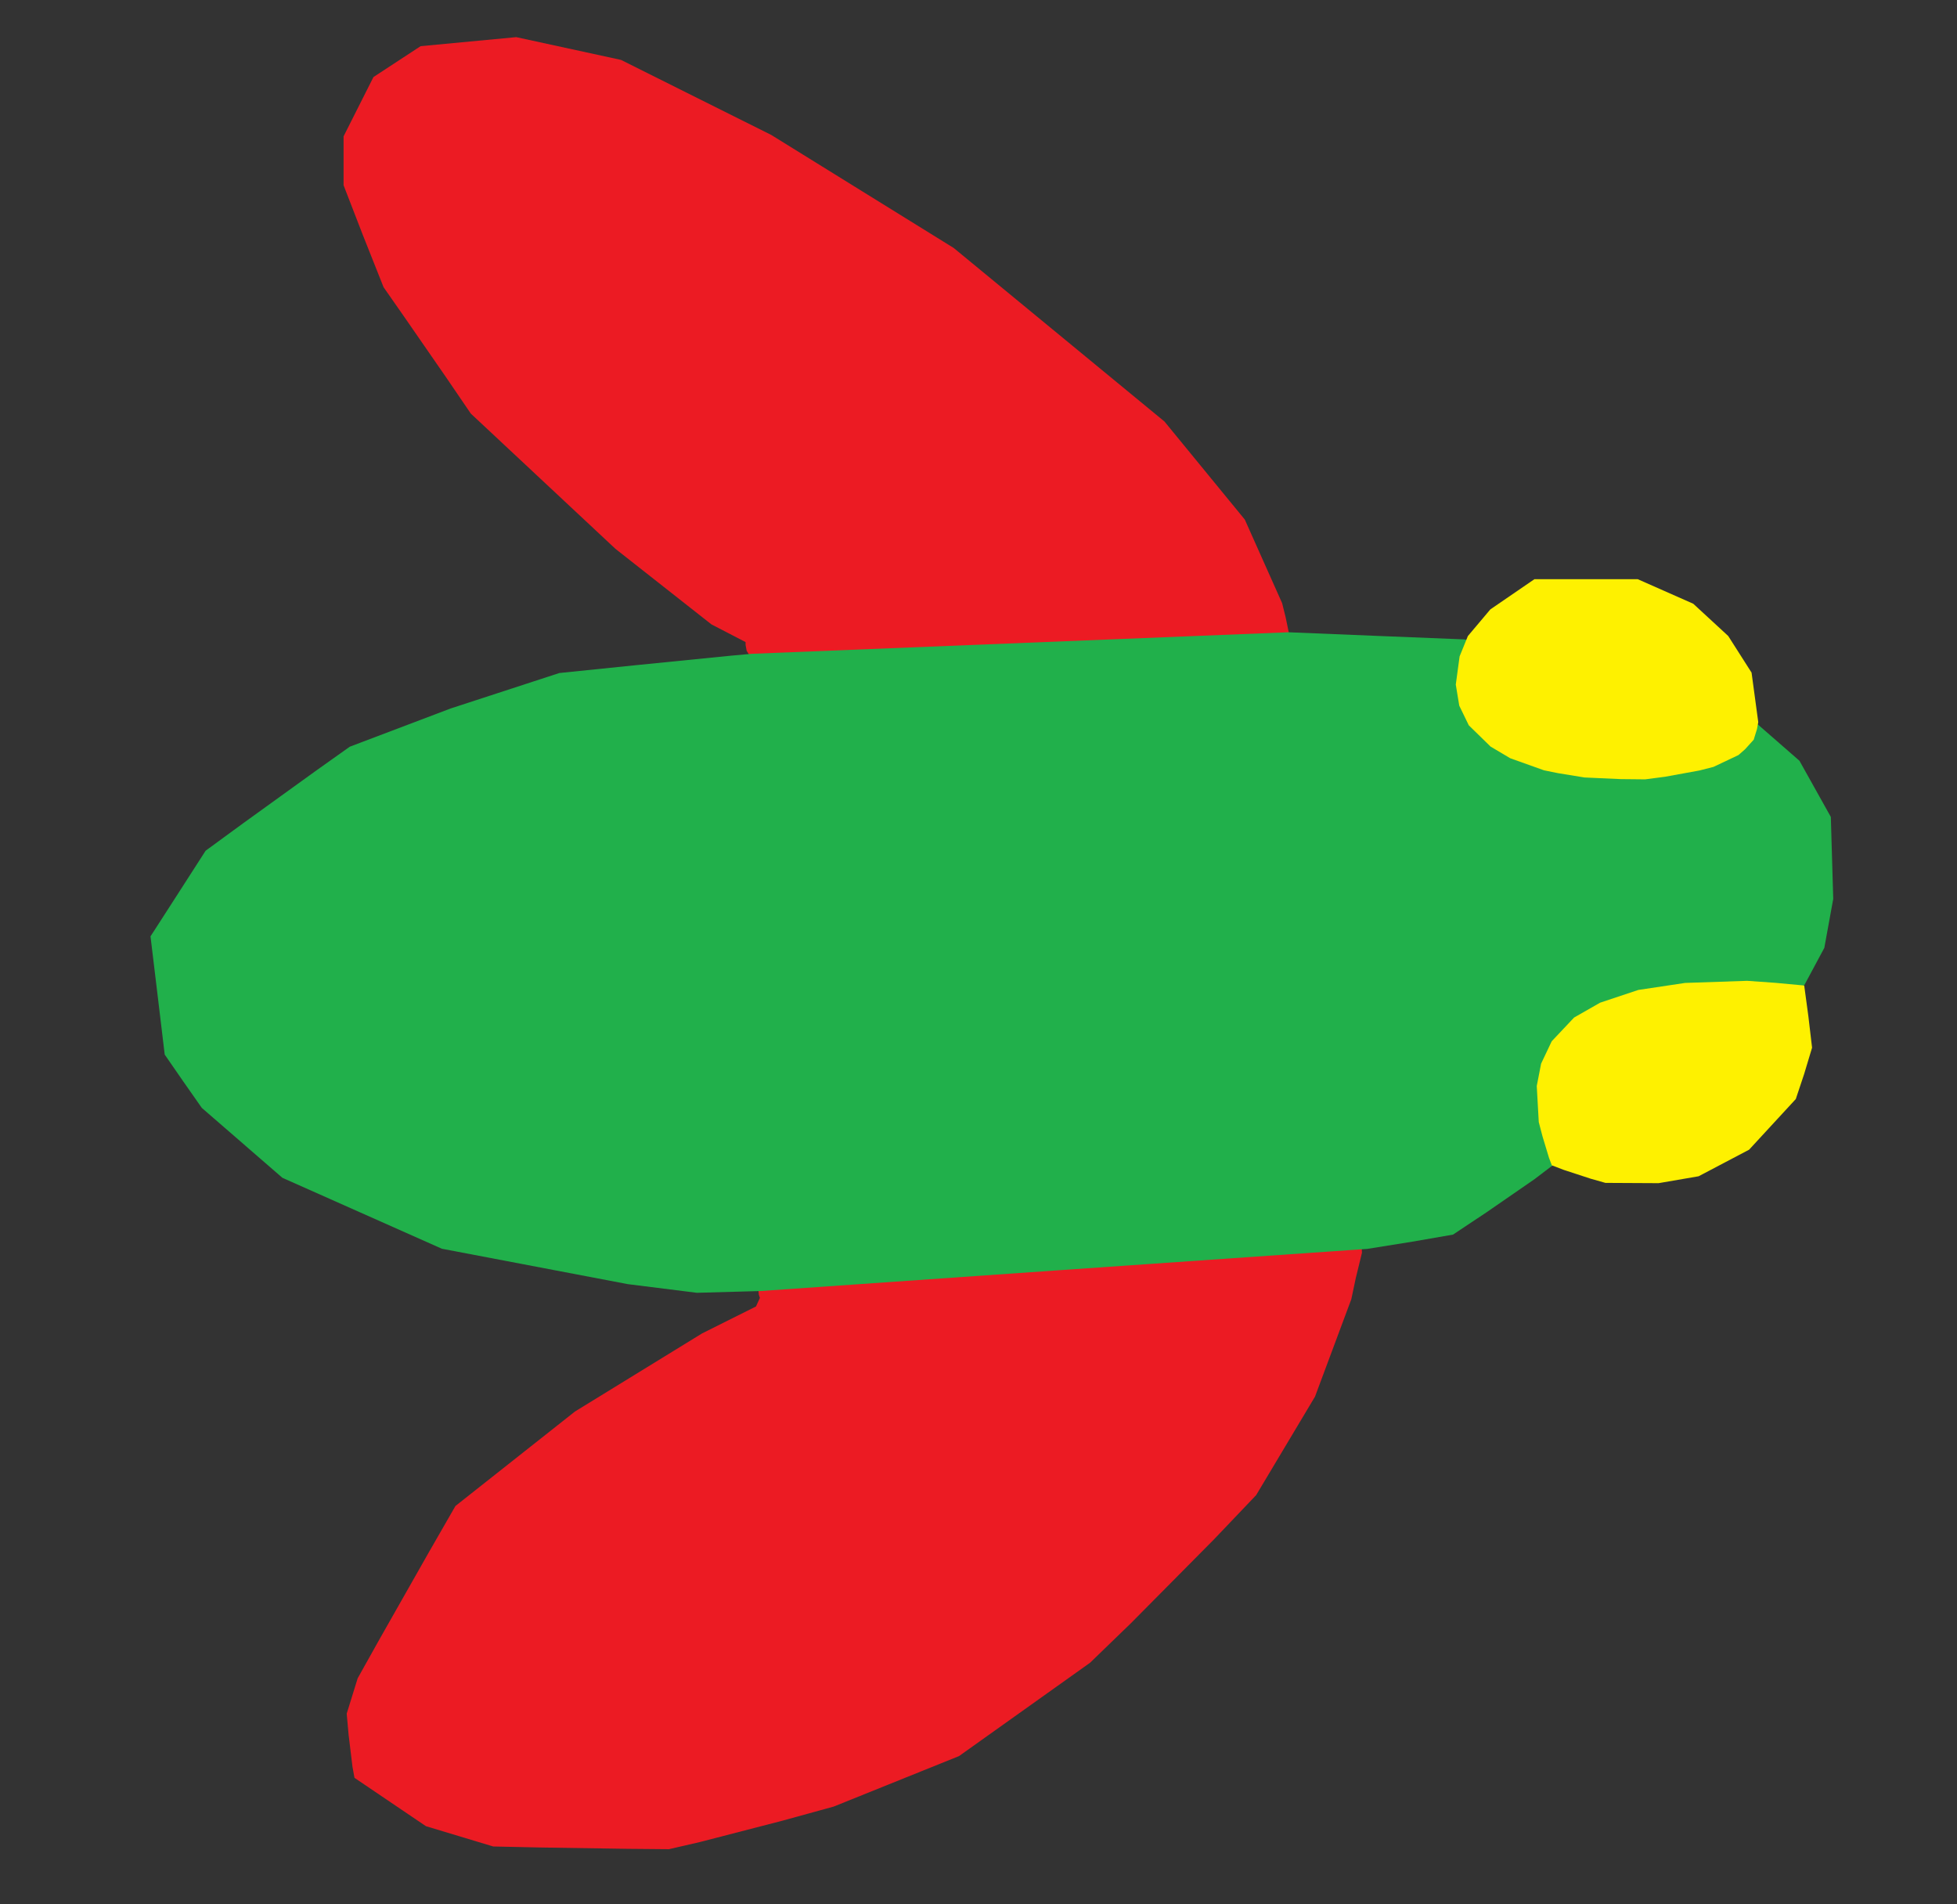
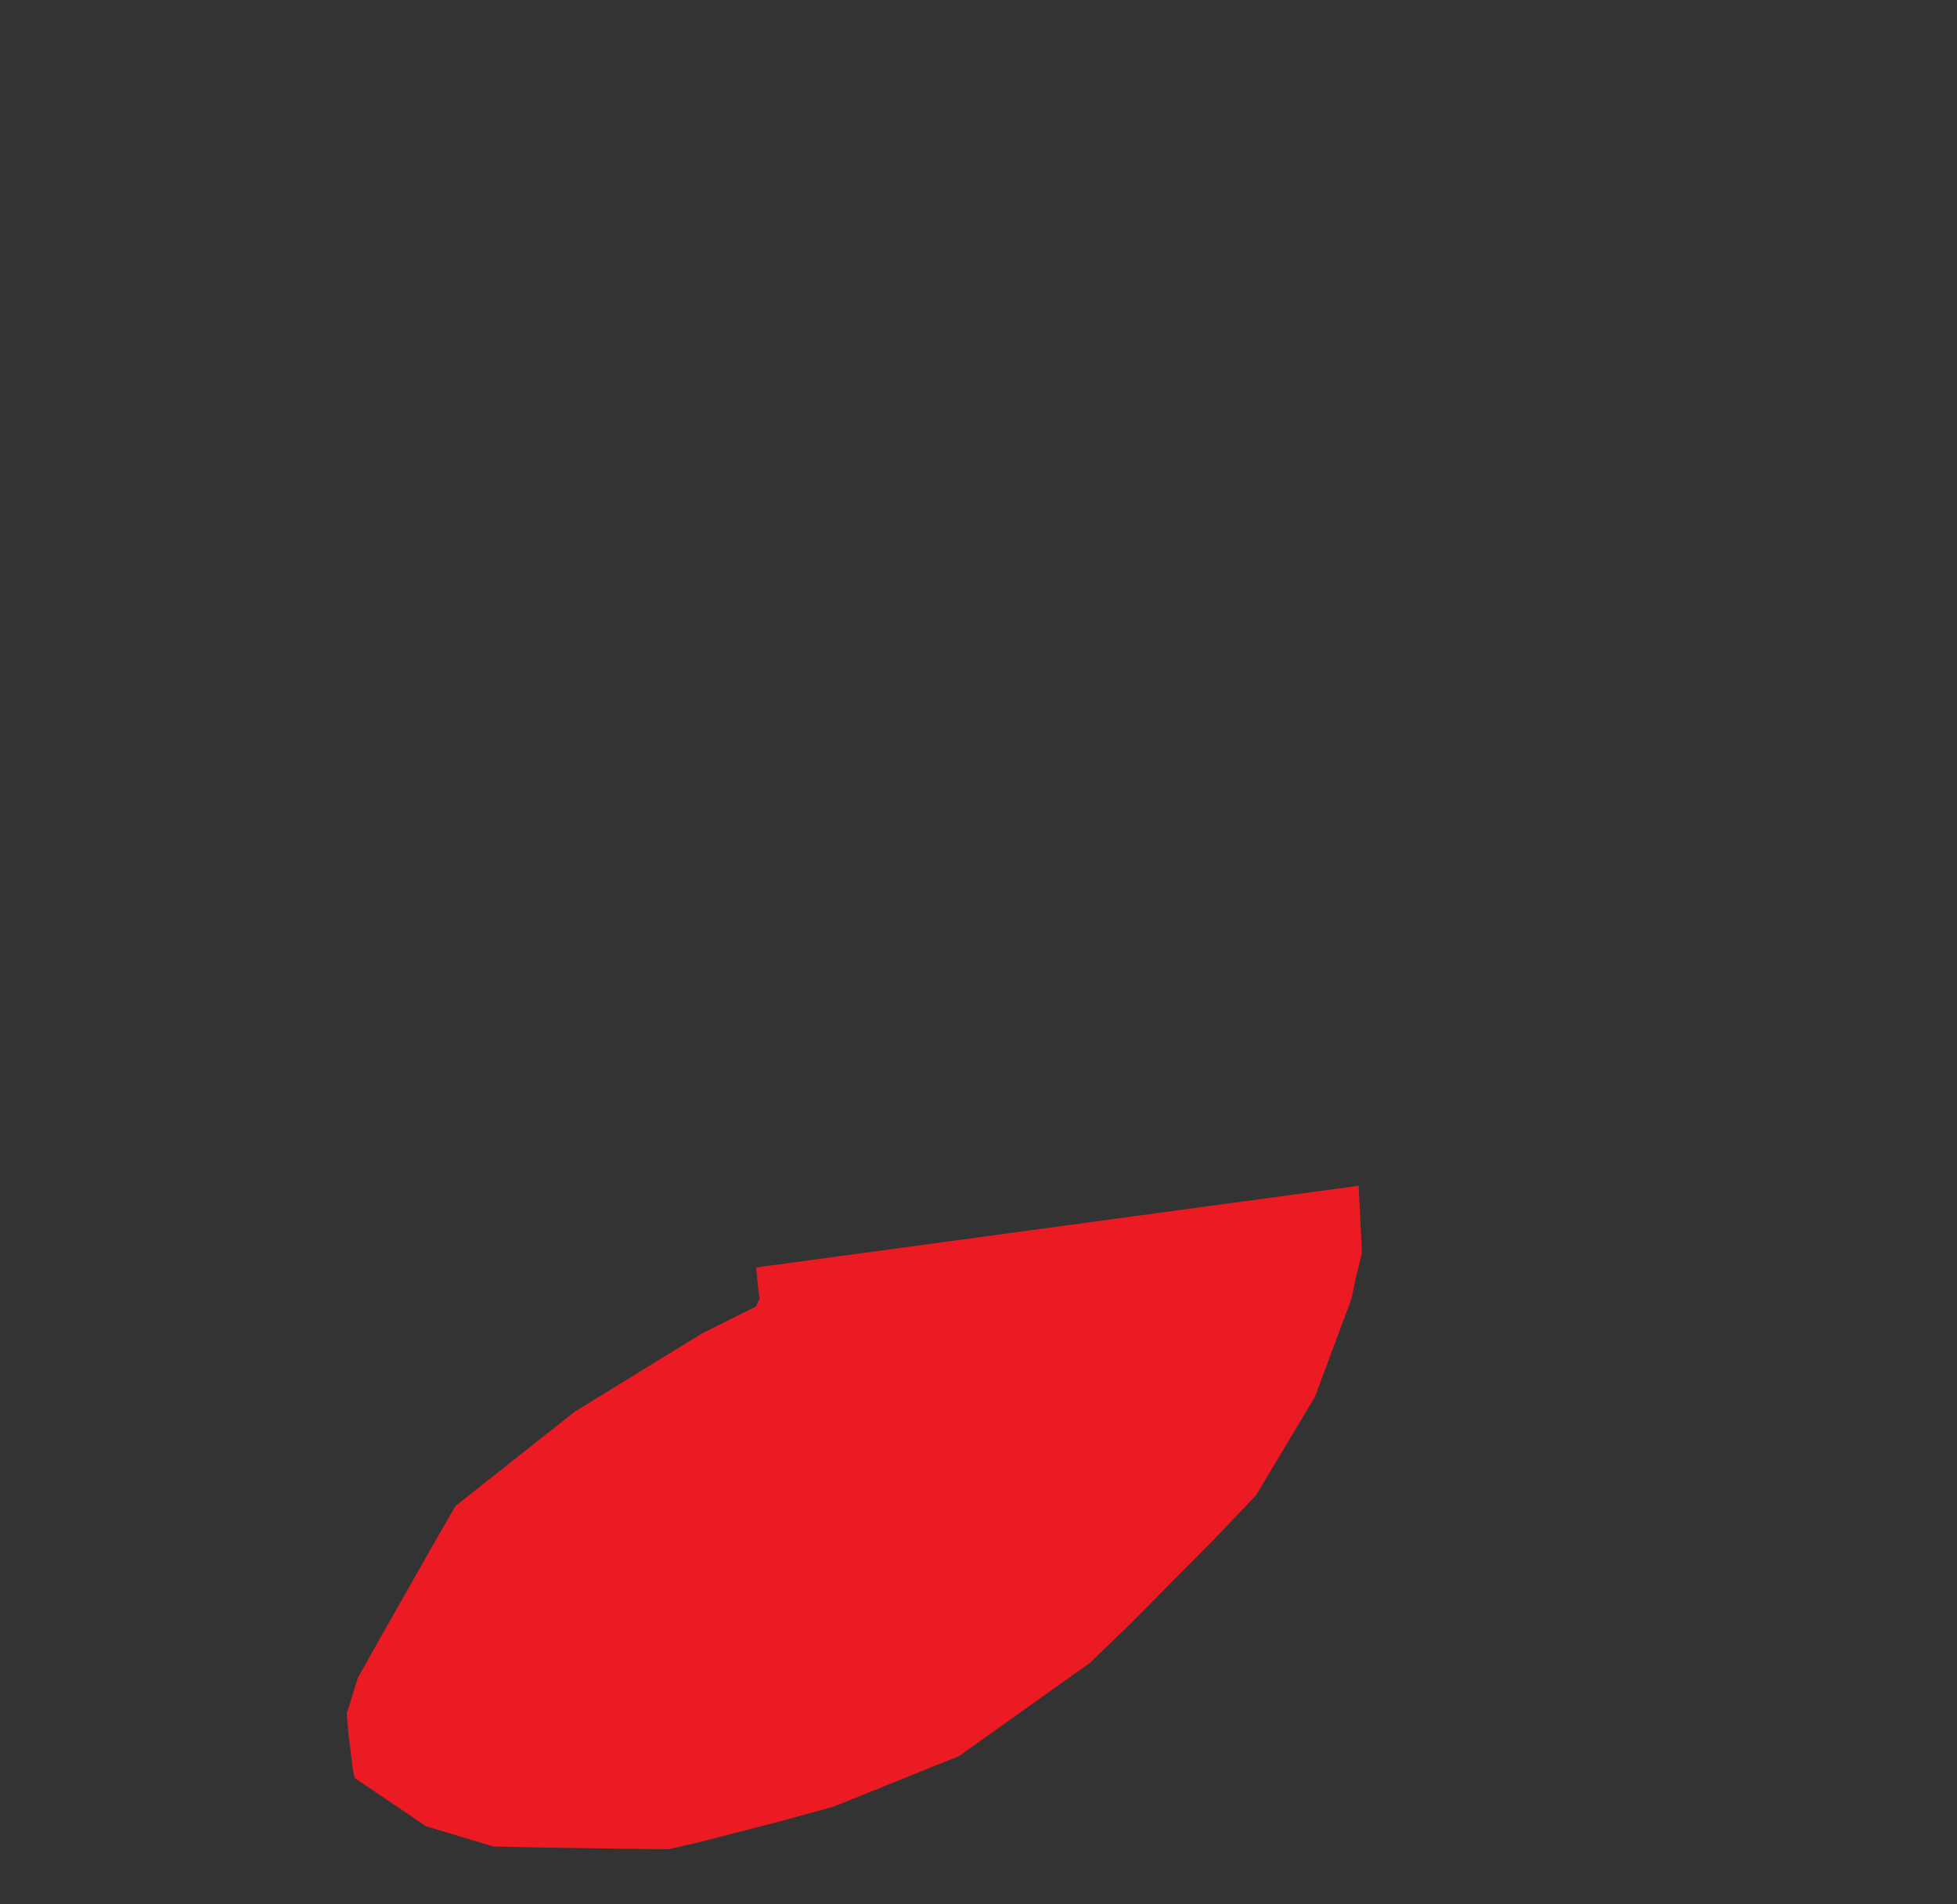
<svg xmlns="http://www.w3.org/2000/svg" xmlns:ns1="http://www.inkscape.org/namespaces/inkscape" xmlns:ns2="http://sodipodi.sourceforge.net/DTD/sodipodi-0.dtd" version="1.1" id="Layer_1" x="0px" y="0px" width="1105" height="1075" viewBox="0 0 1105 1075" enable-background="new 0 0 578 462" xml:space="preserve" ns1:version="0.91 r13725" ns2:docname="Fly.svg">
  <rect x="0" y="0" width="1105" height="1075" fill="#333333" stroke="none" />
  <defs id="defs6" />
  <ns2:namedview pagecolor="#ffffff" bordercolor="#666666" borderopacity="1" objecttolerance="10" gridtolerance="10" guidetolerance="10" ns1:pageopacity="0" ns1:pageshadow="2" ns1:window-width="1366" ns1:window-height="705" id="namedview4" showgrid="false" borderlayer="true" ns1:showpageshadow="false" ns1:zoom="0.5162790697674419" ns1:cx="552.5" ns1:cy="537.5" ns1:window-x="-8" ns1:window-y="-8" ns1:window-maximized="1" ns1:current-layer="Layer_1" fit-margin-top="0" fit-margin-left="0" fit-margin-right="0" fit-margin-bottom="0" showguides="true" ns1:guide-bbox="true" showborder="true" />
-   <path ns1:connector-curvature="0" id="path5573" d="m 767.135,669.442 1.887,37.808 -3.475,14.25 -2.54,12 -10.253,27.5 -10.253,27.5 -16.616,27.806 -16.616,27.806 -23.884,25.057 -46.884,47.309 -23,22.253 -37,26.355 -37,26.355 -35.379,14.25 -35.379,14.25 -29.121,8.017 -46.527,12.03 -17.407,4.013 -23.593,-0.21 -49.593,-0.764 -26,-0.554 -19,-5.732 -19,-5.732 -20.168,-13.645 -20.168,-13.645 -1.119,-6.108 -2.198,-18.12 -1.08,-12.012 3.097,-9.988 3.097,-9.988 12.587,-22.5 27.601,-48.629 15.013,-26.129 33.743,-26.668 33.743,-26.668 35.926,-22.073 35.926,-22.073 15.181,-7.581 15.181,-7.581 1.1,-2.414 1.1,-2.414 -0.598,-1.885 -1.525,-15.297 z m -334.481,-284.096 -11.047,-17.928 -0.618,-3.25 -0.011,-1.668 -9.646,-5 -9.646,-5 -27.093,-21.323 -27.093,-21.323 -40.831,-38.177 -40.831,-38.177 -13.627,-20 -24.215,-35 -11.411,-16.347 -11.704,-29.46 -10.881,-28.114 0,-13.801 0,-13.801 8.437,-16.739 8.437,-16.739 13.313,-8.718 13.313,-8.718 27,-2.549 27,-2.549 29.568,6.424 29.568,6.424 42.432,21.19 42.432,21.19 51.5,31.901 51.5,31.901 59.5,48.985 59.5,48.985 22.685,27.685 22.685,27.685 10.532,23.584 10.532,23.584 1.986,7.964 8.643,41.772 z" style="fill:#ec1b23" ns2:nodetypes="cccccccccccccccccccccccccccccccccccccccccccccccccccccccccccccccccccccccccccccccccc" />
-   <path ns1:connector-curvature="0" id="path5571" d="m 875.343,658.953 -8.843,6.735 -27.029,18.665 -19.029,12.67 -22.971,3.987 -25.471,4.082 -172.5,11.941 -170,11.845 -18,0.501 -18,0.501 -19.5,-2.443 -19.5,-2.443 -52.5,-9.993 -52.5,-9.993 -45.014,-20.018 -45.014,-20.018 -22.761,-19.736 -22.761,-19.736 -10.475,-14.952 -10.475,-15.152 -4.01,-33.483 -4.01,-33.283 2.318,-3.565 15.559,-24.166 13.241,-20.601 21.201,-15.503 40.701,-29.364 19.5,-13.861 28.5,-10.8 28.5,-10.8 30.655,-9.997 30.655,-9.997 42.845,-4.39 54.345,-5.427 11.5,-1.037 151.5,-6.08 151.5,-6.08 49.267,2.019 50.235,2.019 165.497,47.973 11.766,10.264 11.766,10.264 8.865,15.863 8.865,15.863 0.676,23.137 0.676,23.137 -2.516,13.818 -2.516,13.818 -5.612,10.462 -5.612,10.462 z" style="fill:#21b04b" ns2:nodetypes="ccccccccccccccccccccccccccccccccccccccccccccccccccc" />
-   <path ns1:connector-curvature="0" id="path5575" d="m 921.5,667.906 -15,-0.08 -8.361,-2.368 -15.13,-4.954 -6.769,-2.586 -1.602,-4.208 -3.693,-12.208 -2.091,-8 -0.568,-10.195 -0.568,-10.195 1.226,-6.305 1.226,-6.305 3,-6.322 3,-6.322 6.312,-6.691 6.312,-6.691 7.352,-4.193 7.352,-4.193 10.775,-3.594 10.775,-3.594 13.225,-1.982 13.225,-1.982 17.5,-0.593 17.5,-0.593 15.918,1.125 16.311,1.518 2.336,17.249 2.105,17.855 -4.516,15 -4.679,14 -13.184,14.297 -13.184,14.297 -14.254,7.501 -14.254,7.501 -11.299,1.945 -11.299,1.945 z m -6.301,-228.038 -20.524,-0.925 -14.852,-2.42 -8.027,-1.627 -9.527,-3.405 -9.527,-3.405 -5.553,-3.294 -5.553,-3.294 -6.146,-6 -6.146,-6 -2.693,-5.551 -2.693,-5.551 -0.981,-5.949 -0.981,-5.949 1.077,-7.957 1.077,-7.957 2.334,-5.743 2.334,-5.743 6.34,-7.52 6.34,-7.52 12.443,-8.53 12.443,-8.53 29.173,0 29.173,0 15.674,6.928 15.674,6.928 9.866,9.097 9.866,9.097 6.595,10.345 6.595,10.345 1.891,13.986 1.891,13.986 -0.717,3.895 -1.854,6.008 -4.873,5.393 -3.736,3.28 -7.052,3.341 -7.052,3.341 -7.964,2.03 -19.301,3.516 -11.337,1.486 z" style="fill:#fef100" ns2:nodetypes="ccccccccccccccccccccccccccccccccccccccccccccccccccccccccccccccccccccccccccccccc" />
+   <path ns1:connector-curvature="0" id="path5573" d="m 767.135,669.442 1.887,37.808 -3.475,14.25 -2.54,12 -10.253,27.5 -10.253,27.5 -16.616,27.806 -16.616,27.806 -23.884,25.057 -46.884,47.309 -23,22.253 -37,26.355 -37,26.355 -35.379,14.25 -35.379,14.25 -29.121,8.017 -46.527,12.03 -17.407,4.013 -23.593,-0.21 -49.593,-0.764 -26,-0.554 -19,-5.732 -19,-5.732 -20.168,-13.645 -20.168,-13.645 -1.119,-6.108 -2.198,-18.12 -1.08,-12.012 3.097,-9.988 3.097,-9.988 12.587,-22.5 27.601,-48.629 15.013,-26.129 33.743,-26.668 33.743,-26.668 35.926,-22.073 35.926,-22.073 15.181,-7.581 15.181,-7.581 1.1,-2.414 1.1,-2.414 -0.598,-1.885 -1.525,-15.297 z z" style="fill:#ec1b23" ns2:nodetypes="cccccccccccccccccccccccccccccccccccccccccccccccccccccccccccccccccccccccccccccccccc" />
</svg>